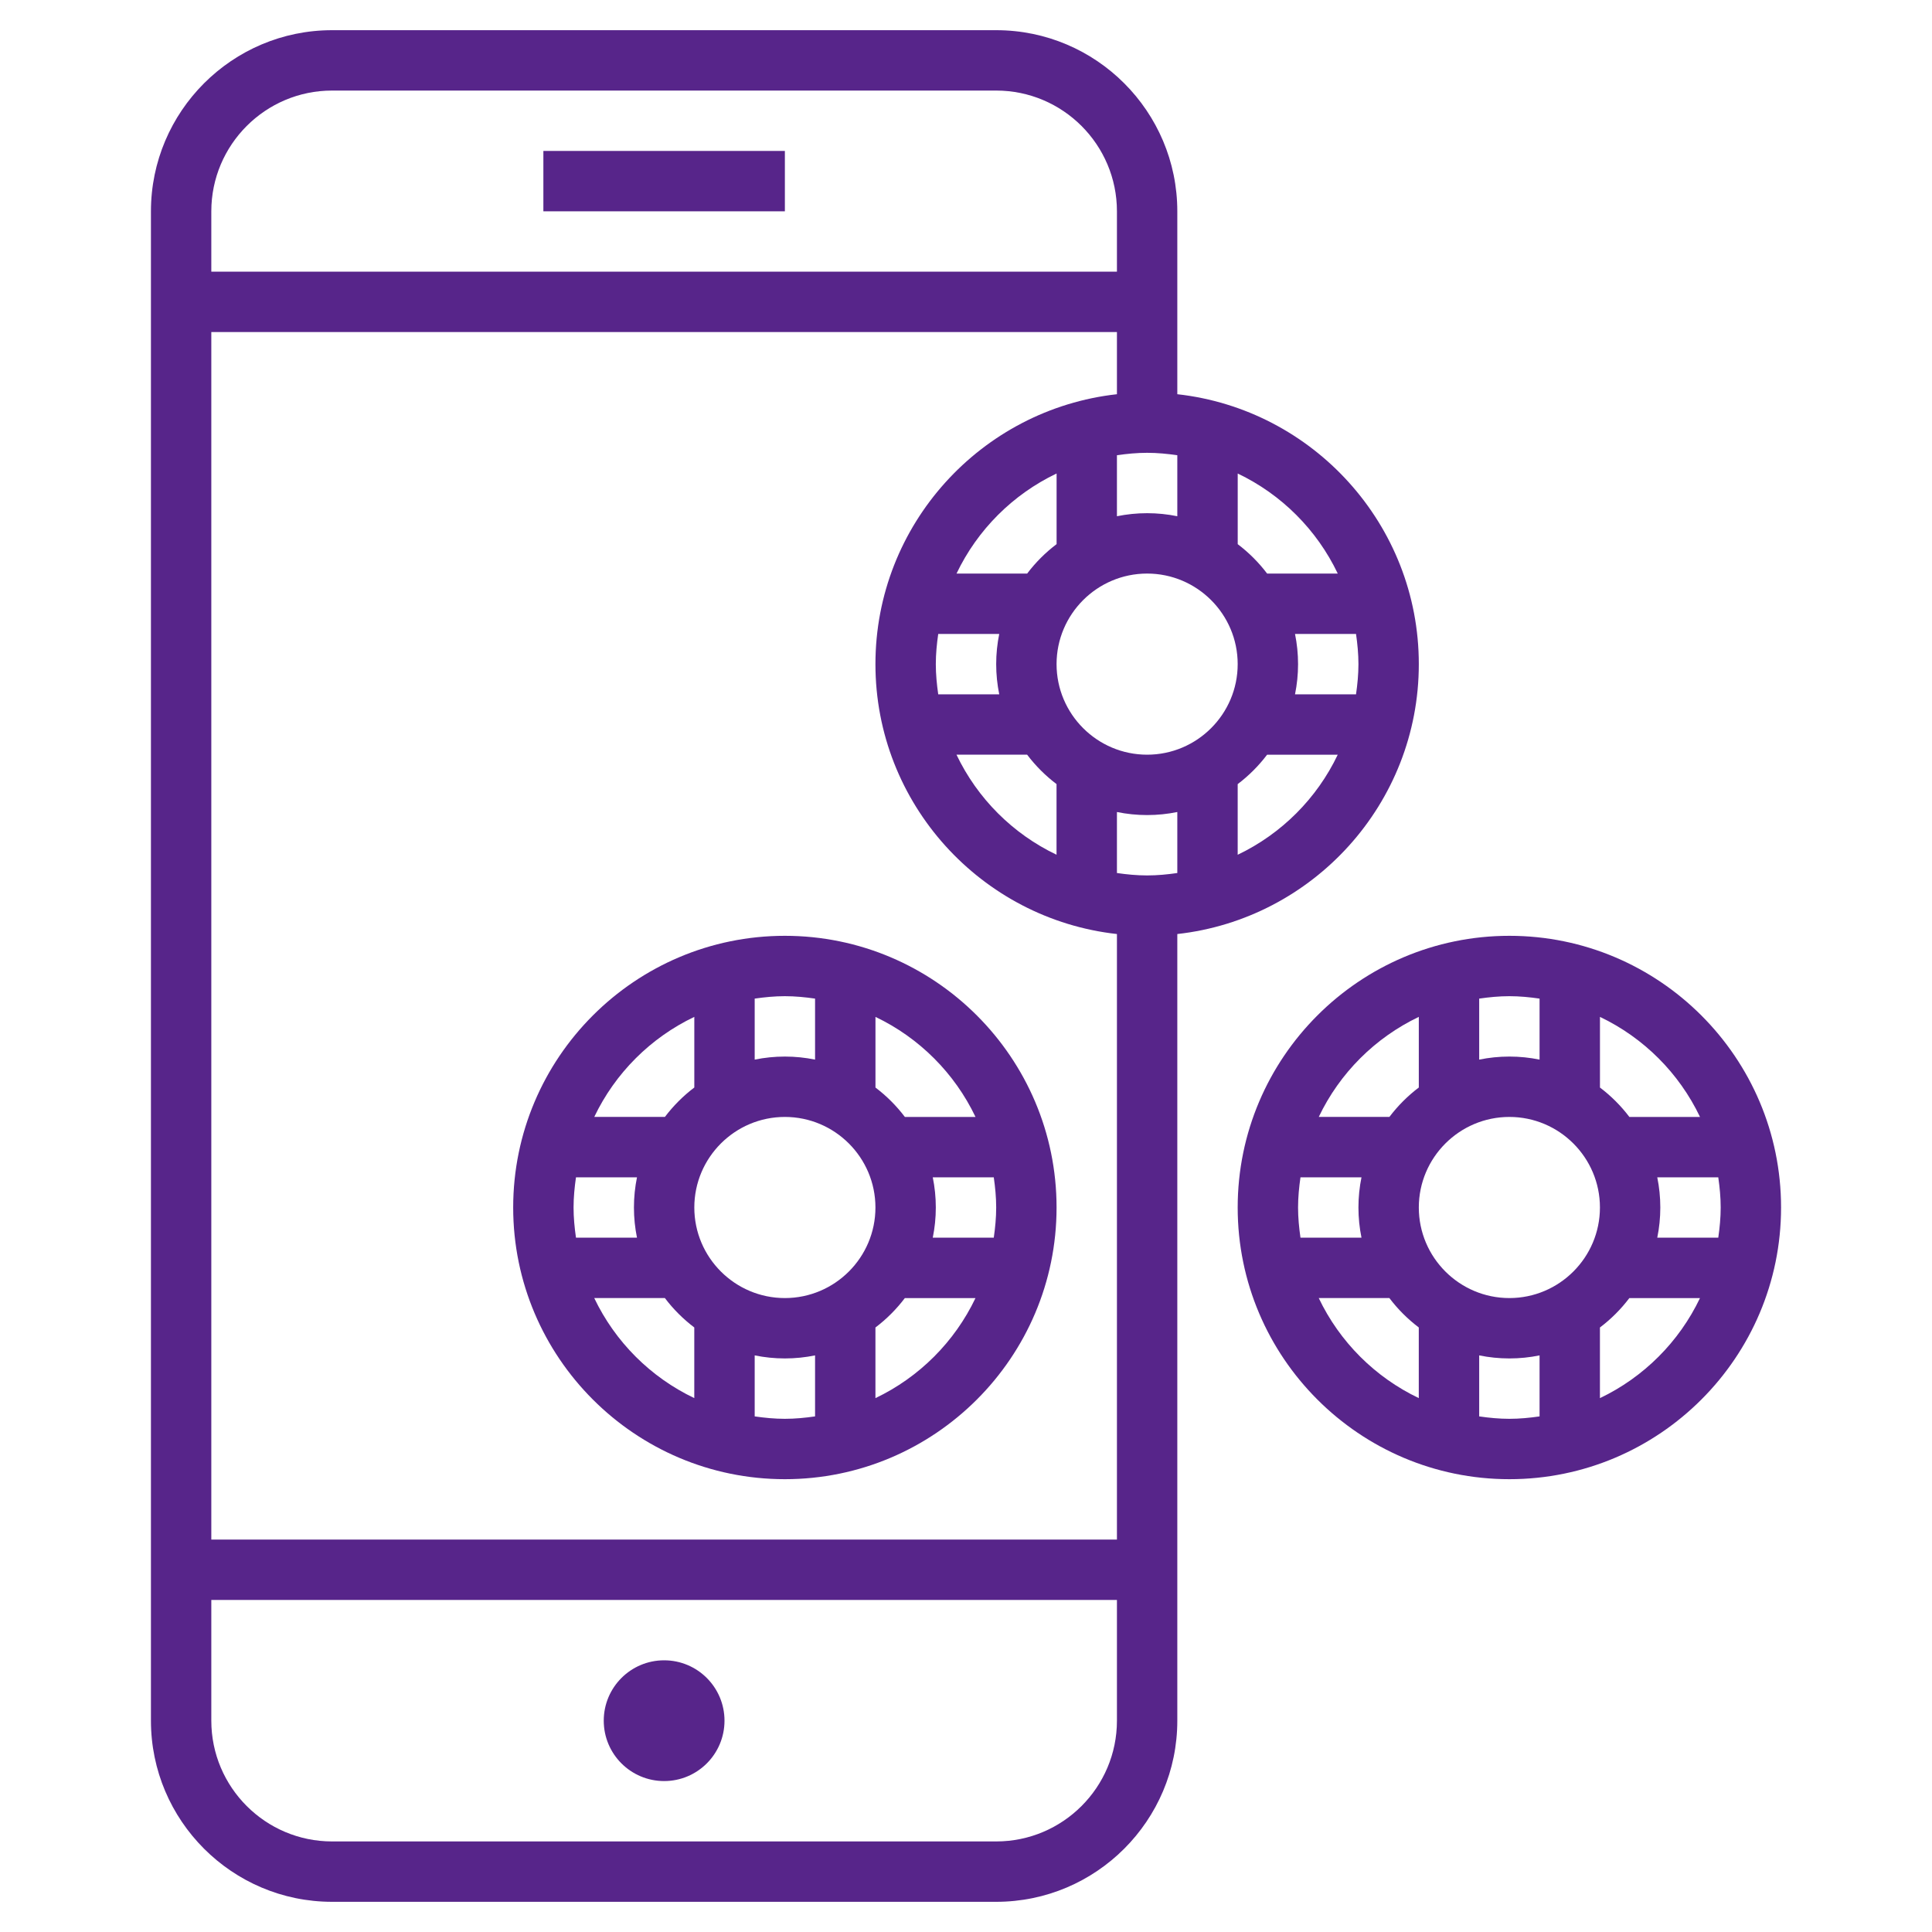
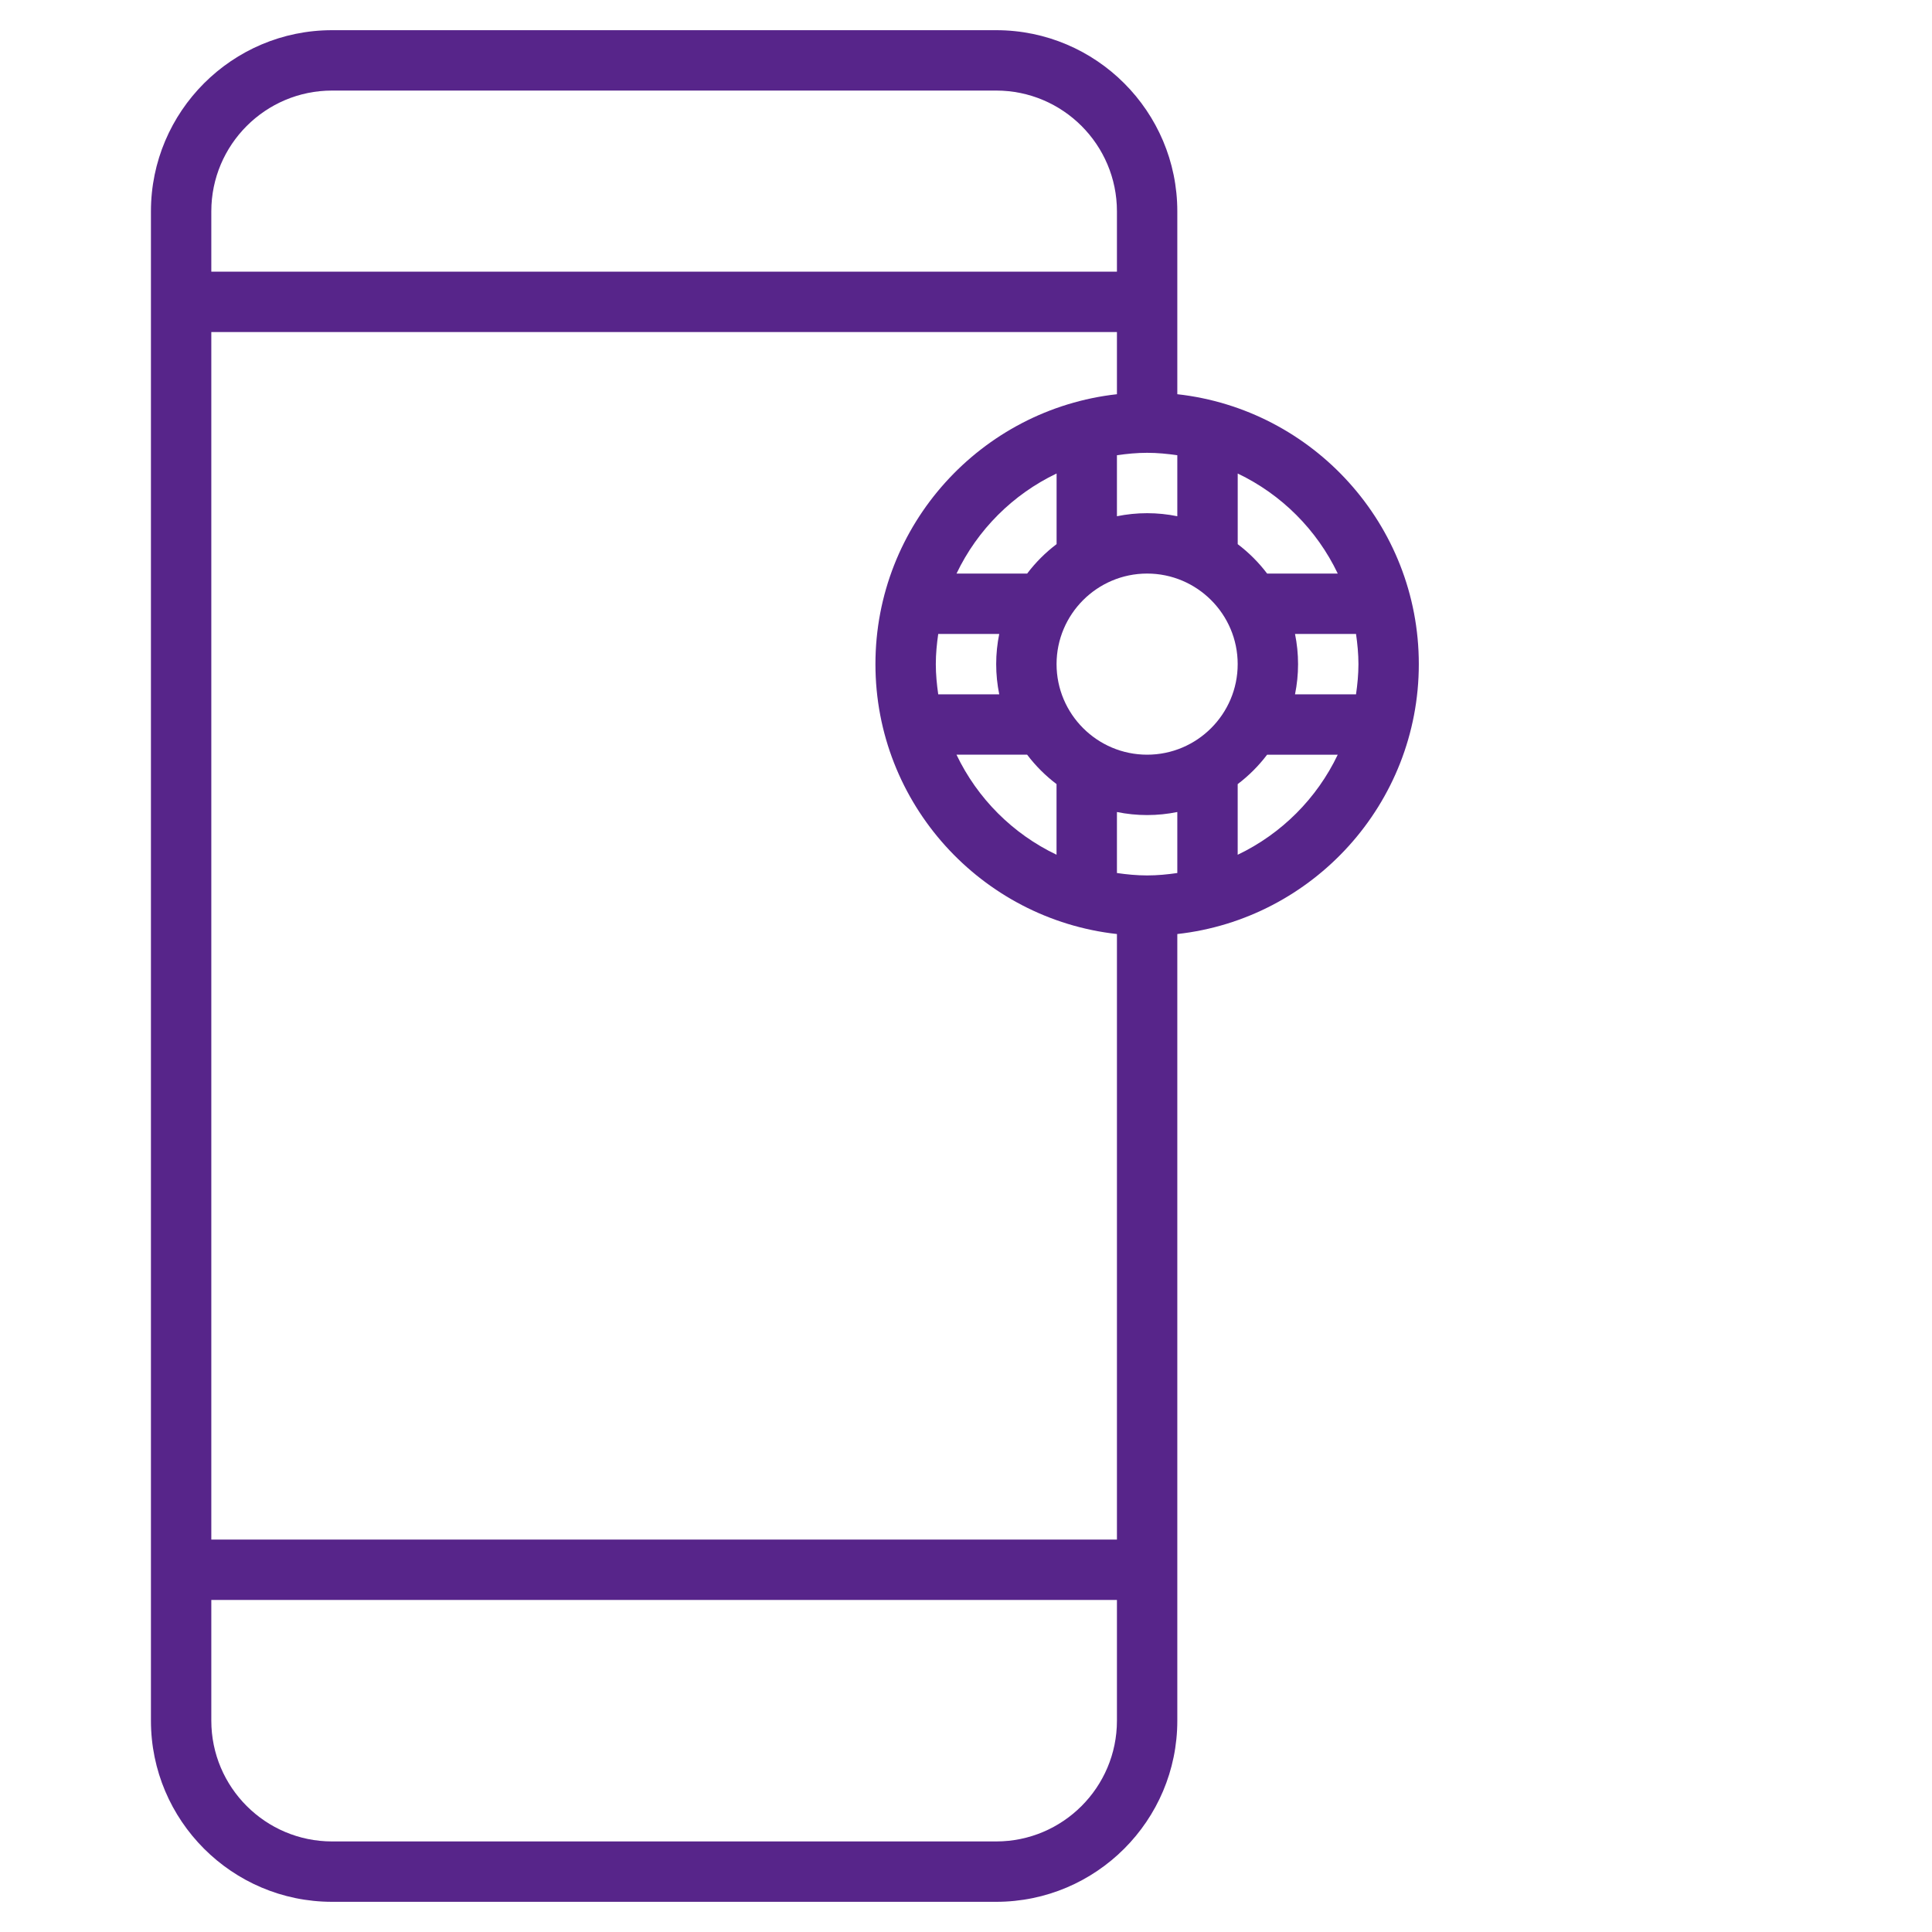
<svg xmlns="http://www.w3.org/2000/svg" version="1.1" width="512" height="512" x="0" y="0" viewBox="0 0 64 64" style="enable-background:new 0 0 512 512" xml:space="preserve" class="">
  <g>
    <g>
-       <path d="m18 5h8v2h-8z" fill="#57258a" data-original="#000000" style="" class="" />
-       <path d="m17 40c0 4.962 4.037 9 9 9s9-4.038 9-9-4.037-9-9-9-9 4.038-9 9zm10-6.92v2.021c-.323-.066-.658-.101-1-.101s-.677.035-1 .101v-2.021c.328-.047.66-.08 1-.08s.672.033 1 .08zm6 6.92c0 .34-.033.672-.08 1h-2.021c.066-.323.101-.658.101-1s-.035-.677-.101-1h2.021c.047.328.08.66.08 1zm-14 0c0-.34.033-.672.08-1h2.021c-.066.323-.101.658-.101 1s.035.677.101 1h-2.021c-.047-.328-.08-.66-.08-1zm4 0c0-1.654 1.346-3 3-3s3 1.346 3 3-1.346 3-3 3-3-1.346-3-3zm0-6.315v2.34c-.369.279-.695.606-.974.974h-2.34c.691-1.449 1.864-2.622 3.314-3.314zm-3.315 9.315h2.34c.279.369.606.695.974.974v2.34c-1.449-.691-2.622-1.864-3.314-3.314zm5.315 3.92v-2.021c.323.066.658.101 1 .101s.677-.035 1-.101v2.021c-.328.047-.66.08-1 .08s-.672-.033-1-.08zm4-.605v-2.34c.369-.279.695-.606.974-.974h2.34c-.691 1.449-1.864 2.622-3.314 3.314zm3.315-9.315h-2.34c-.279-.369-.606-.695-.974-.974v-2.34c1.449.691 2.622 1.864 3.314 3.314z" fill="#57258a" data-original="#000000" style="" class="" />
      <path d="m47 22c0-4.624-3.507-8.442-8-8.941v-6.059c0-3.309-2.691-6-6-6h-22c-3.309 0-6 2.691-6 6v50c0 3.309 2.691 6 6 6h22c3.309 0 6-2.691 6-6v-26.059c4.493-.499 8-4.317 8-8.941zm-2 0c0 .34-.033.672-.08 1h-2.021c.066-.323.101-.658.101-1s-.035-.677-.101-1h2.021c.047.328.08.66.08 1zm-13.315 3h2.34c.279.369.606.695.974.974v2.34c-1.449-.691-2.622-1.864-3.314-3.314zm9.315-3c0 1.654-1.346 3-3 3s-3-1.346-3-3 1.346-3 3-3 3 1.346 3 3zm-6.974-3h-2.34c.692-1.45 1.865-2.623 3.315-3.315v2.34c-.37.28-.696.606-.975.975zm-3.026 3c0-.34.033-.672.08-1h2.021c-.066.323-.101.658-.101 1s.035.677.101 1h-2.021c-.047-.328-.08-.66-.08-1zm6 4.899c.323.066.658.101 1 .101s.677-.035 1-.101v2.021c-.328.047-.66.08-1 .08s-.672-.033-1-.08zm1-9.899c-.342 0-.677.035-1 .101v-2.021c.328-.047.66-.08 1-.08s.672.033 1 .08v2.021c-.323-.066-.658-.101-1-.101zm-9 5c0 4.624 3.507 8.442 8 8.941v20.059h-30v-40h30v2.059c-4.493.499-8 4.317-8 8.941zm12 6.315v-2.34c.369-.279.695-.606.974-.974h2.34c-.691 1.449-1.864 2.622-3.314 3.314zm3.315-9.315h-2.34c-.279-.369-.606-.695-.974-.974v-2.34c1.449.691 2.622 1.864 3.314 3.314zm-33.315-16h22c2.206 0 4 1.794 4 4v2h-30v-2c0-2.206 1.794-4 4-4zm22 58h-22c-2.206 0-4-1.794-4-4v-4h30v4c0 2.206-1.794 4-4 4z" fill="#57258a" data-original="#000000" style="" class="" />
-       <path d="m50 31c-4.963 0-9 4.038-9 9s4.037 9 9 9 9-4.038 9-9-4.037-9-9-9zm6.315 6h-2.34c-.279-.369-.606-.695-.974-.974v-2.34c1.449.691 2.622 1.864 3.314 3.314zm.685 3c0 .34-.033.672-.08 1h-2.021c.066-.323.101-.658.101-1s-.035-.677-.101-1h2.021c.047.328.08.66.08 1zm-14 0c0-.34.033-.672.08-1h2.021c-.066.323-.101.658-.101 1s.035.677.101 1h-2.021c-.047-.328-.08-.66-.08-1zm4 0c0-1.654 1.346-3 3-3s3 1.346 3 3-1.346 3-3 3-3-1.346-3-3zm4-6.92v2.021c-.323-.066-.658-.101-1-.101s-.677.035-1 .101v-2.021c.328-.047.66-.08 1-.08s.672.033 1 .08zm-4 .605v2.34c-.369.279-.695.606-.974.974h-2.34c.691-1.449 1.864-2.622 3.314-3.314zm-3.315 9.315h2.34c.279.369.606.695.974.974v2.34c-1.449-.691-2.622-1.864-3.314-3.314zm5.315 3.92v-2.021c.323.066.658.101 1 .101s.677-.035 1-.101v2.021c-.328.047-.66.08-1 .08s-.672-.033-1-.08zm4-.605v-2.34c.369-.279.695-.606.974-.974h2.34c-.691 1.449-1.864 2.622-3.314 3.314z" fill="#57258a" data-original="#000000" style="" class="" />
-       <circle cx="22" cy="57" r="2" fill="#57258a" data-original="#000000" style="" class="" />
    </g>
  </g>
</svg>